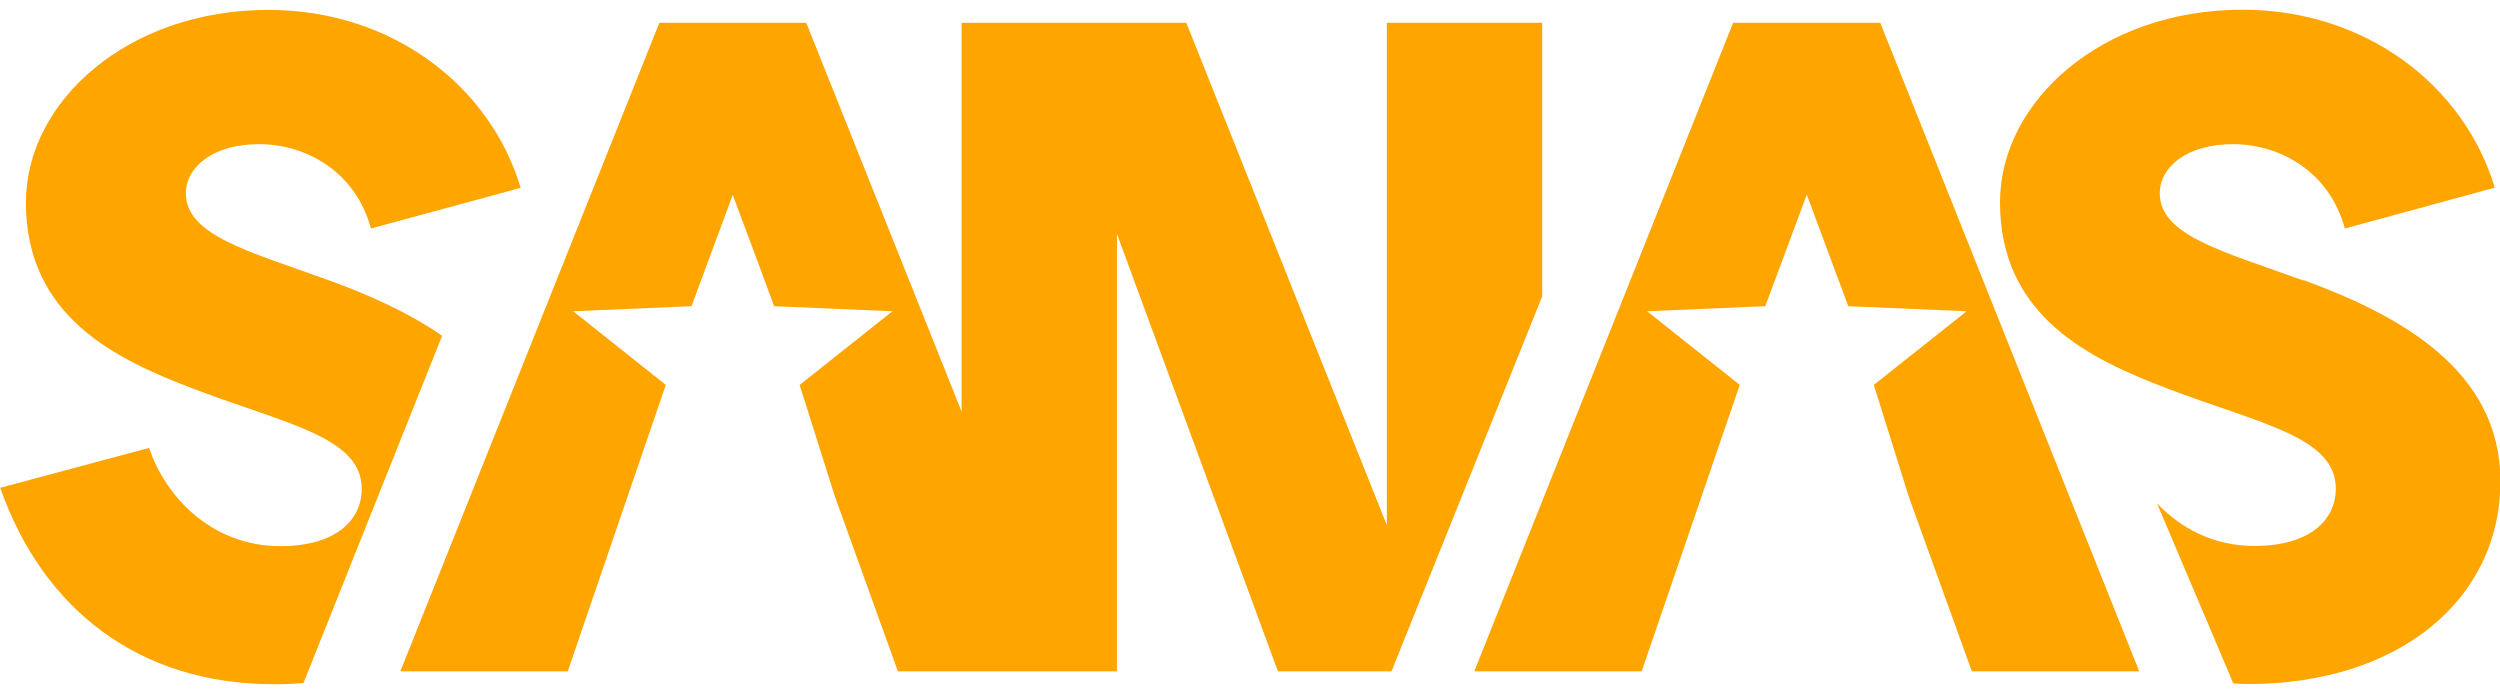
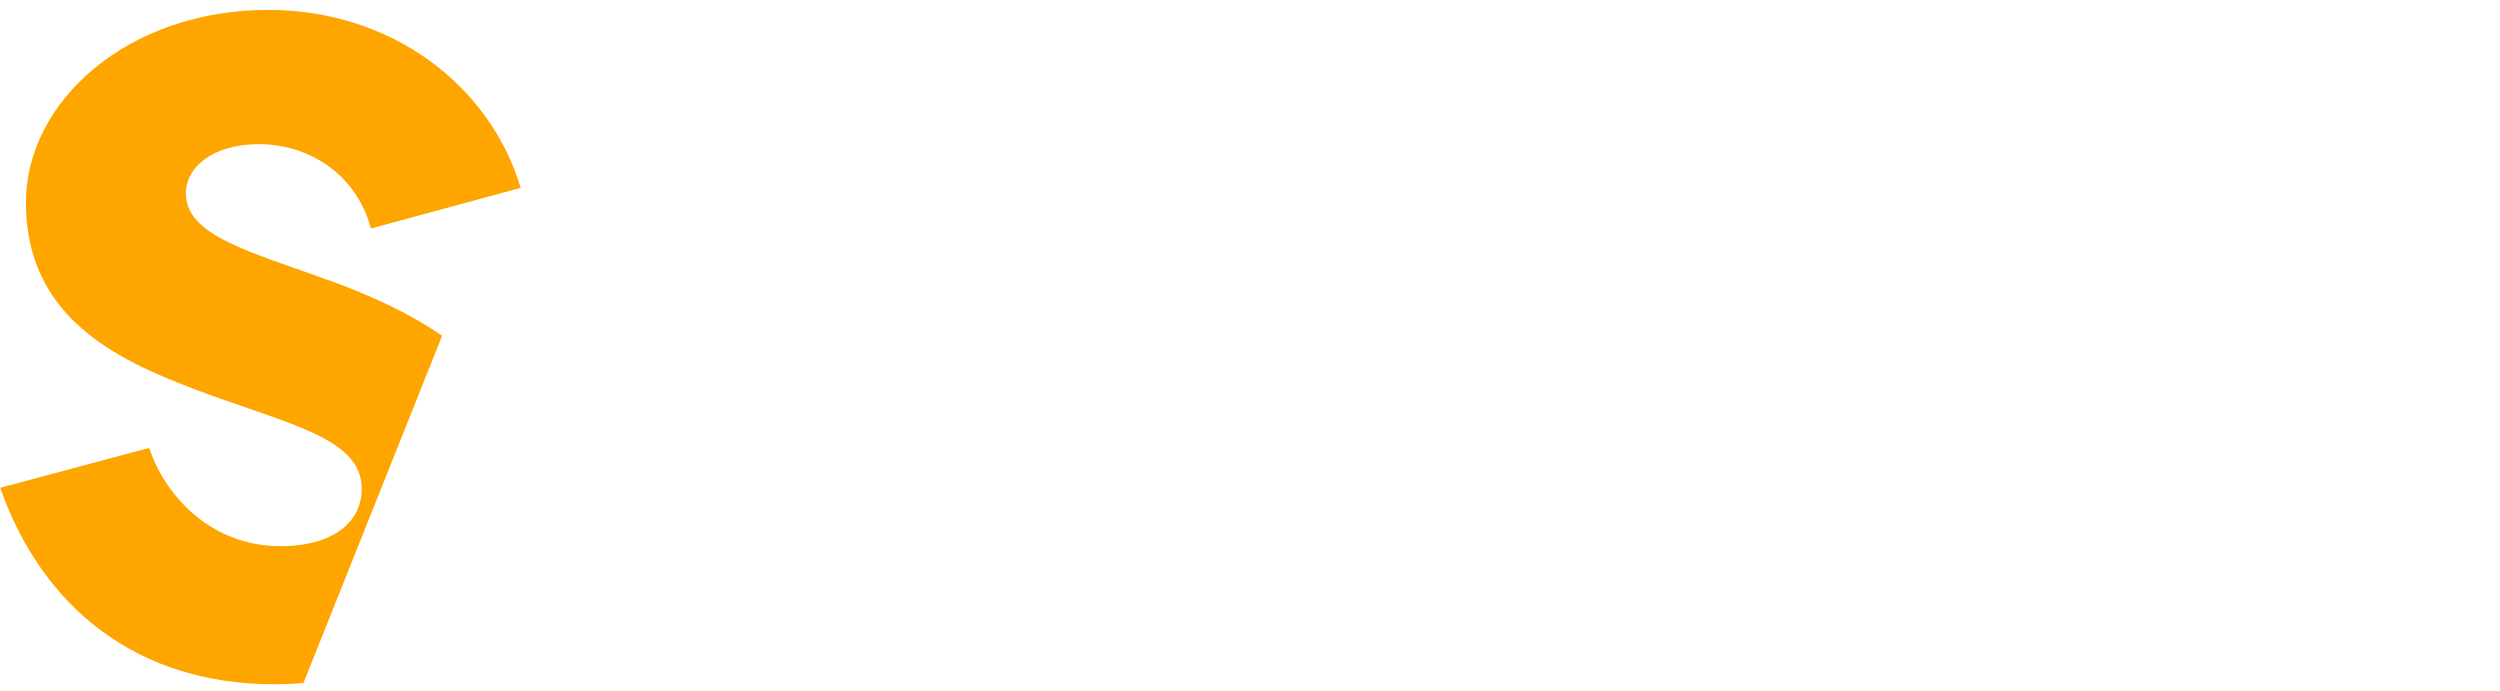
<svg xmlns="http://www.w3.org/2000/svg" width="152" height="42" viewBox="0 0 152 42" fill="none">
-   <path d="M140.026 17.051C135.248 15.301 131.314 14.346 131.314 11.751C131.314 10.173 132.939 8.765 135.762 8.765C138.584 8.765 141.614 10.393 142.567 13.893L151.682 11.409C149.825 5.216 143.862 0.59 136.336 0.59C127.795 0.59 121.6 6.158 121.6 12.302C121.6 19.229 127.05 21.824 131.778 23.623C137.399 25.765 142.017 26.548 142.017 29.706C142.017 31.615 140.441 33.194 137.069 33.194C134.564 33.194 132.572 32.105 131.143 30.599L135.786 41.553C136.079 41.565 136.372 41.59 136.678 41.59C145.842 41.59 152.025 36.462 152.025 29.253C152.025 22.497 145.891 19.168 140.05 17.026L140.026 17.051Z" fill="orange">
- 	</path>
  <path d="M20.014 17.051C15.236 15.301 11.302 14.346 11.302 11.751C11.302 10.173 12.927 8.765 15.75 8.765C18.572 8.765 21.602 10.393 22.555 13.893L31.658 11.421C29.801 5.216 23.838 0.602 16.312 0.602C7.759 0.602 1.576 6.171 1.576 12.314C1.576 19.242 7.025 21.836 11.754 23.635C17.375 25.777 21.993 26.56 21.993 29.718C21.993 31.627 20.417 33.206 17.045 33.206C12.89 33.206 10.068 30.22 9.066 27.233L0.012 29.657C2.602 37.037 8.443 41.602 16.654 41.602C17.265 41.602 17.863 41.577 18.45 41.528L26.881 20.416C24.84 18.997 22.409 17.92 20.026 17.051H20.014Z" fill="orange">
	</path>
-   <path d="M105.374 1.385L89.636 40.819H99.814L105.777 23.403L100.144 18.923L107.329 18.617L109.846 11.849L109.858 11.874V11.849L112.375 18.617L119.572 18.923L113.927 23.403L116.065 30.232L119.889 40.819H130.067L114.318 1.385H105.374Z" fill="orange">
- 	</path>
-   <path d="M93.766 1.385H84.321V31.933L72.127 1.385H58.466V25.03L49.021 1.385H40.089L24.34 40.819H34.518L40.48 23.403L34.848 18.923L42.044 18.617L44.549 11.849L45.869 15.374L47.066 18.617L54.263 18.923L48.618 23.403L50.744 30.134L54.593 40.819H67.911V14.224L77.698 40.819H84.602L93.766 18.018V1.385Z" fill="orange">
- 	</path>
</svg>